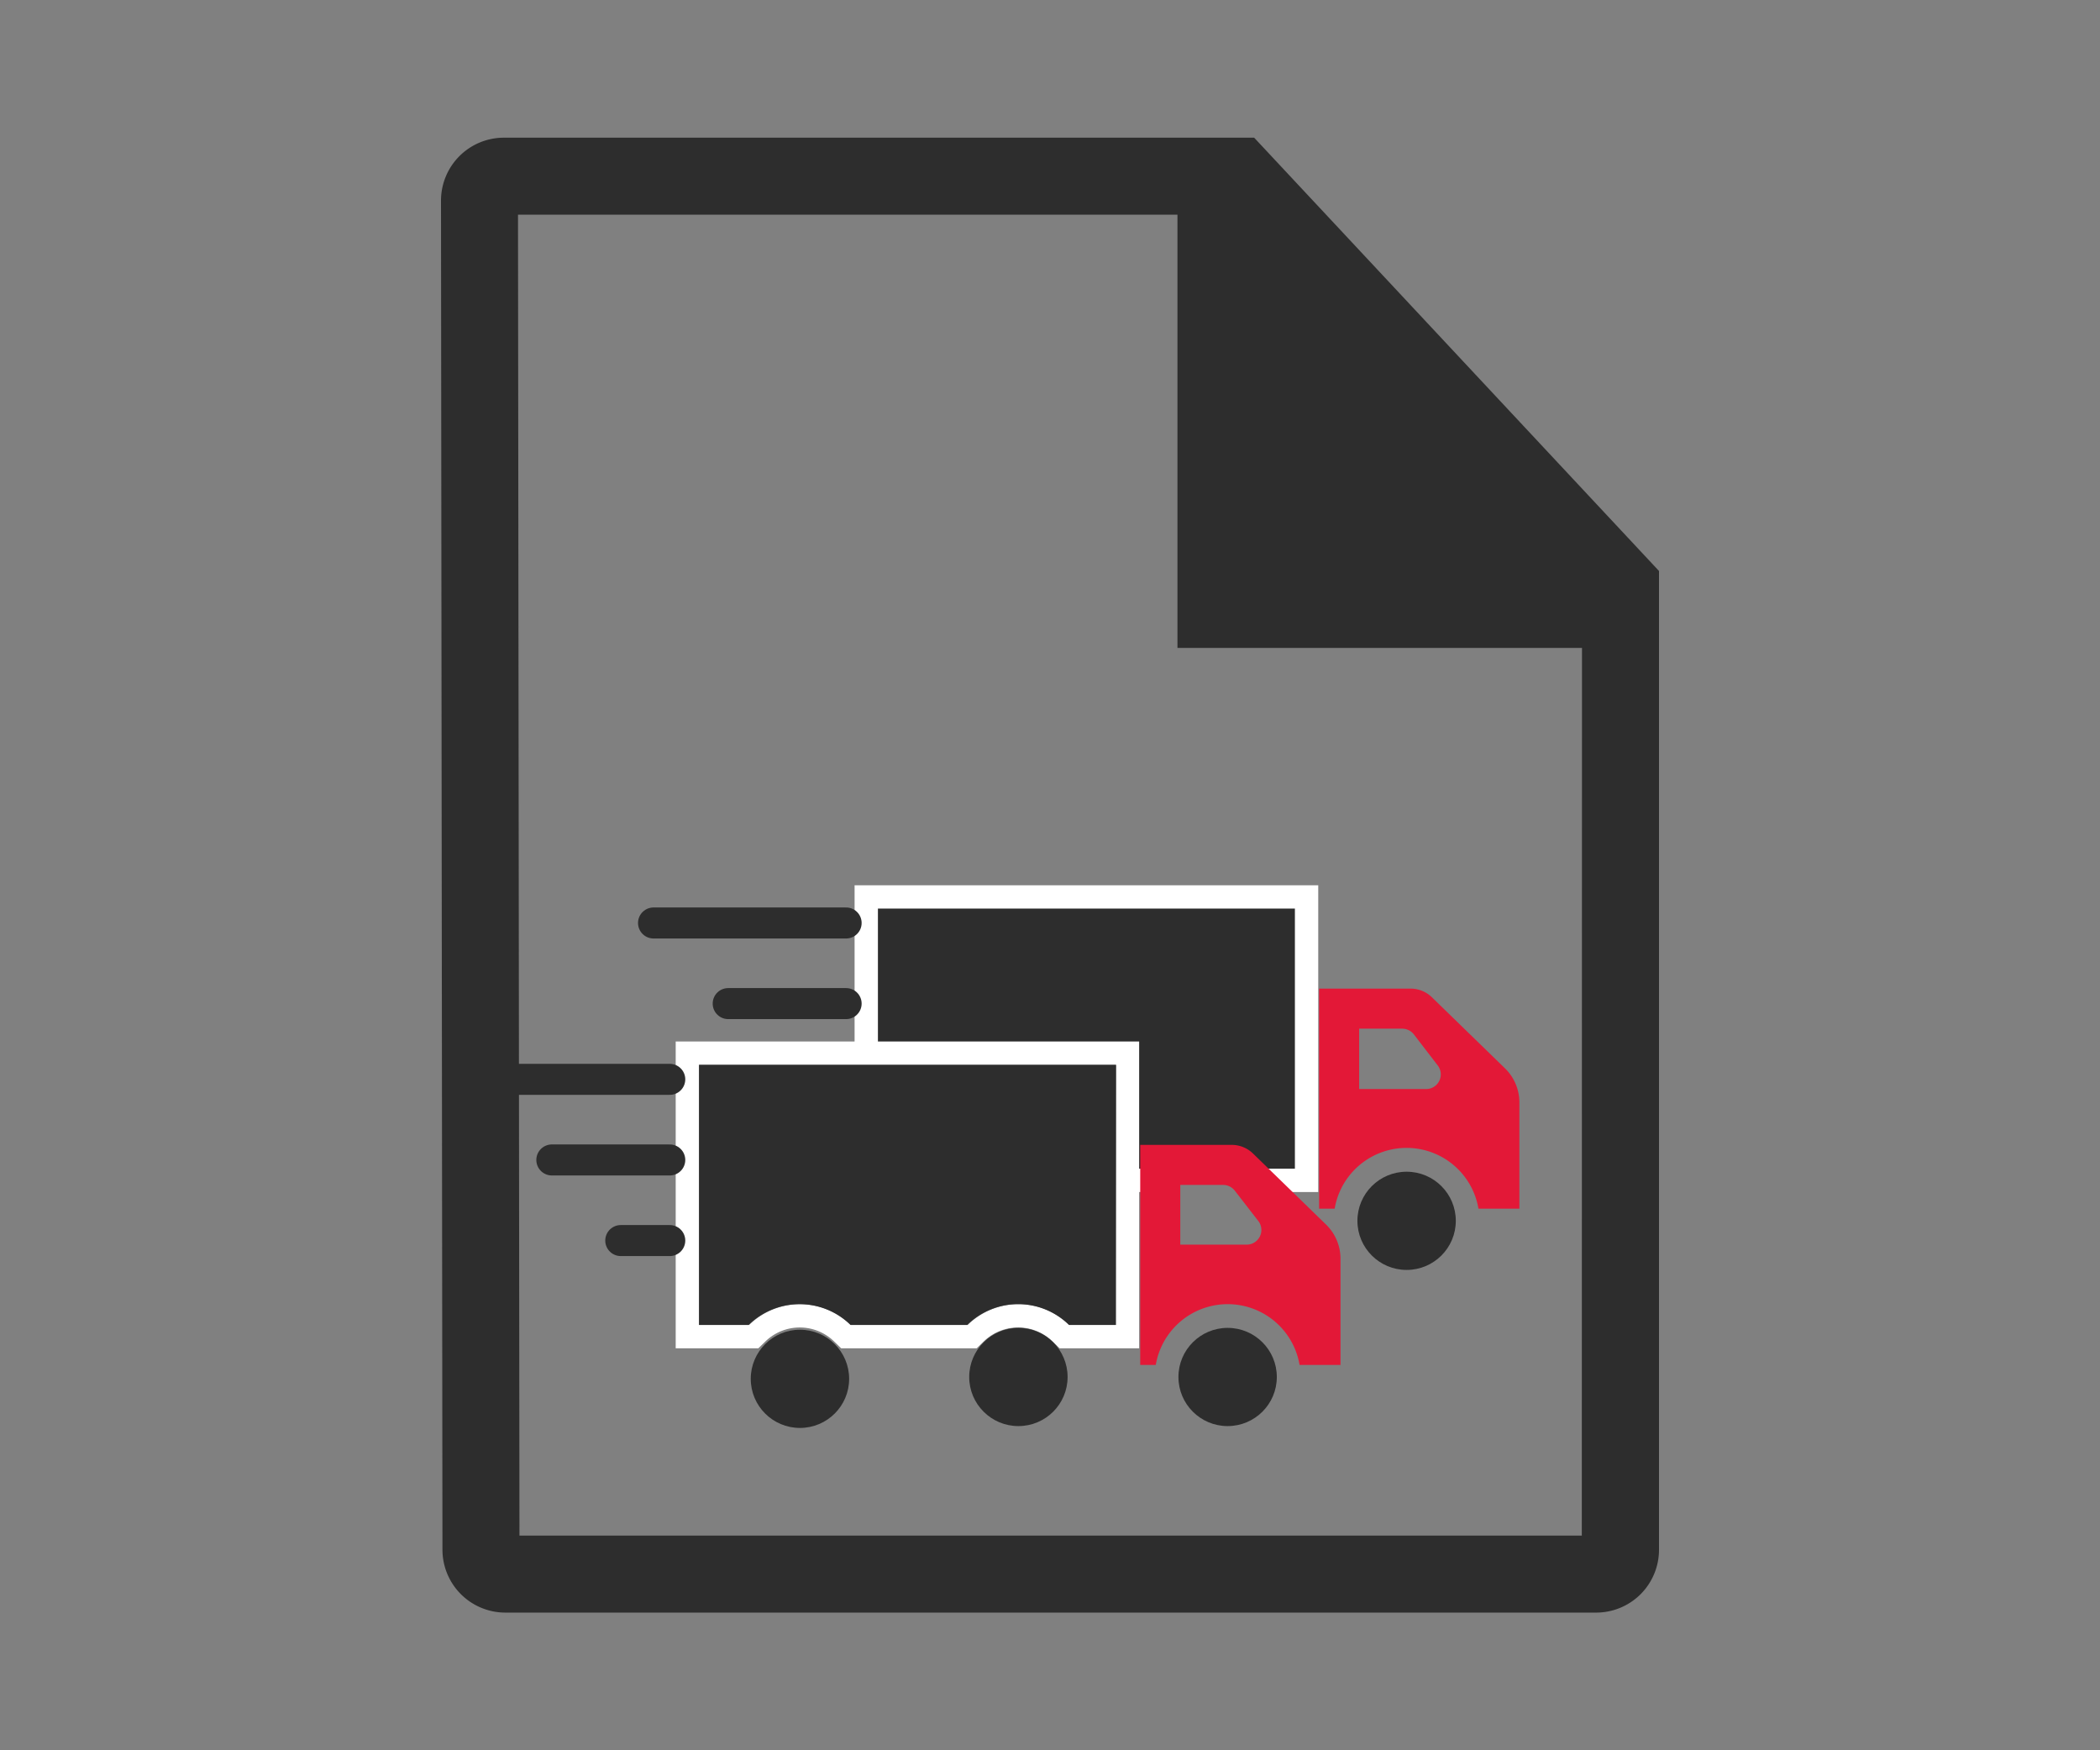
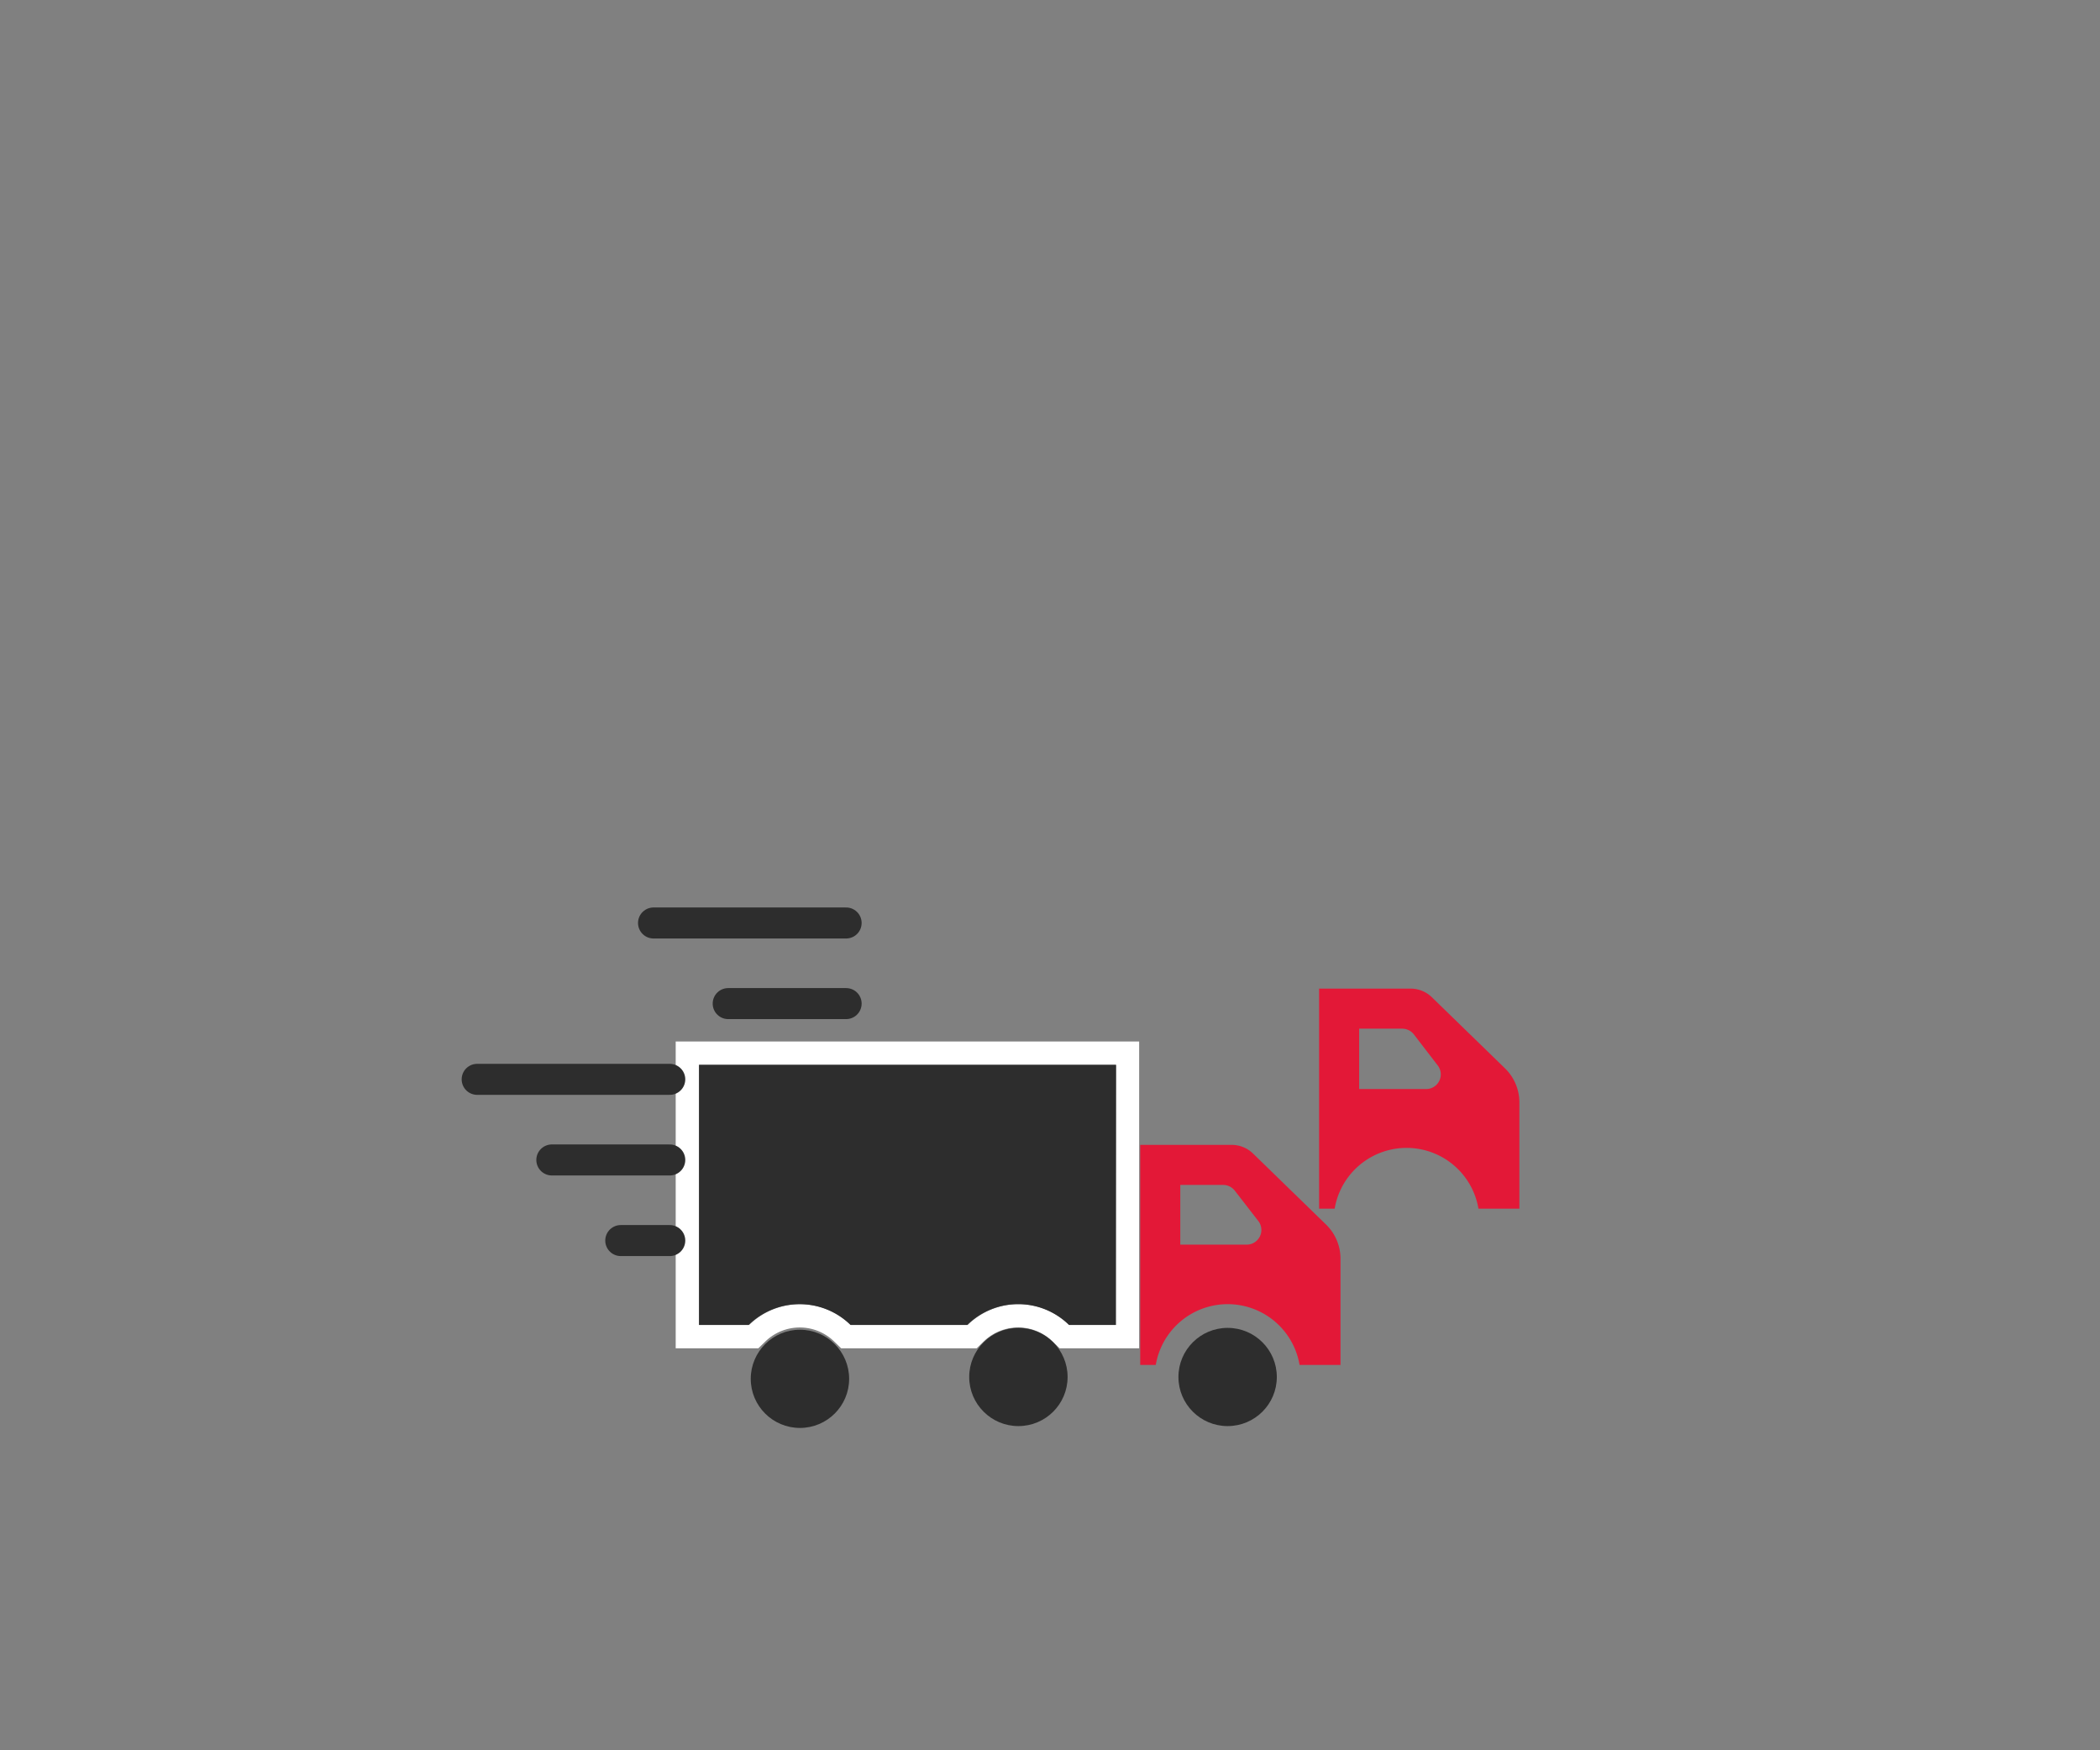
<svg xmlns="http://www.w3.org/2000/svg" id="Layer_1" data-name="Layer 1" viewBox="0 0 216 180">
  <rect x="0" y="0" width="216" height="180" fill="#808080" stroke="none" />
  <defs>
    <style>.cls-1{fill:#2d2d2d;}.cls-2{fill:#fff;}.cls-3{fill:#e31837;}.cls-4{fill:#787878;}.cls-5{fill:none;stroke:#2d2d2d;stroke-linecap:round;stroke-linejoin:round;stroke-width:3.19px;}</style>
  </defs>
-   <path class="cls-1" d="M127.9,121.39l-.35-.34a6.28,6.28,0,0,0-8.8,0l-.35.34h-13l-.35-.34a6.28,6.28,0,0,0-8.8,0l-.35.34H89.1V92.24h45.29v29.15Z" />
-   <path class="cls-2" d="M133.19,93.44v26.75h-4.8a7.49,7.49,0,0,0-10.48,0h-12a7.49,7.49,0,0,0-10.48,0H90.3V93.44h42.89m2.4-2.4H87.9v31.55h8.52l.7-.68a5.07,5.07,0,0,1,7.12,0l.7.68h13.94l.7-.68a5.08,5.08,0,0,1,7.13,0l.7.68h8.18V91Z" />
  <ellipse class="cls-1" cx="100.68" cy="125.55" rx="5.06" ry="5.05" />
-   <ellipse class="cls-1" cx="144.68" cy="125.55" rx="5.06" ry="5.05" />
  <path class="cls-3" d="M156.28,113.38V124.3h-4.21a7.5,7.5,0,0,0-14.79,0h-1.6V101.67h9.43a3.14,3.14,0,0,1,2.15.87l7.54,7.33A4.89,4.89,0,0,1,156.28,113.38Zm-8.43-3.85-2.43-3.16a1.52,1.52,0,0,0-1.2-.58H139.8V112h6.86A1.51,1.51,0,0,0,147.85,109.53Z" />
  <path class="cls-4" d="M109.5,137.46l-.35-.34a6.28,6.28,0,0,0-8.8,0l-.35.34H87l-.35-.34a6.28,6.28,0,0,0-8.8,0l-.35.34H70.7V108.31H116v29.15Z" />
  <path class="cls-2" d="M114.79,109.51v26.75H110a7.47,7.47,0,0,0-10.47,0h-12a7.49,7.49,0,0,0-10.48,0H71.9V109.51h42.89m2.4-2.4H69.5v31.55H78l.7-.68a5.07,5.07,0,0,1,7.12,0l.7.68h13.94l.7-.68a5.08,5.08,0,0,1,7.13,0l.7.68h8.18V107.11Z" />
  <ellipse class="cls-1" cx="82.28" cy="141.8" rx="5.06" ry="5.05" />
  <ellipse class="cls-1" cx="104.75" cy="141.61" rx="5.06" ry="5.05" />
  <ellipse class="cls-1" cx="126.27" cy="141.61" rx="5.06" ry="5.05" />
  <path class="cls-3" d="M137.88,129.45v10.92h-4.21a7.5,7.5,0,0,0-14.79,0h-1.6V117.74h9.43a3.14,3.14,0,0,1,2.15.87l7.54,7.33A4.89,4.89,0,0,1,137.88,129.45Zm-8.43-3.85L127,122.44a1.52,1.52,0,0,0-1.2-.58H121.4V128h6.86A1.51,1.51,0,0,0,129.45,125.6Z" />
  <line class="cls-5" x1="68.89" y1="111" x2="49.08" y2="111" />
  <line class="cls-5" x1="68.89" y1="119.29" x2="56.76" y2="119.29" />
  <line class="cls-5" x1="68.89" y1="127.58" x2="63.85" y2="127.58" />
  <line class="cls-5" x1="87.03" y1="94.92" x2="67.22" y2="94.92" />
  <line class="cls-5" x1="87.03" y1="103.21" x2="74.9" y2="103.21" />
-   <line class="cls-5" x1="87.03" y1="117.34" x2="81.99" y2="117.34" />
  <path class="cls-1" d="M114.79,109.51H71.9v26.75H77a7.49,7.49,0,0,1,10.48,0h12a7.47,7.47,0,0,1,10.47,0h4.81Z" />
-   <path class="cls-1" d="M129,14.16H51.82a6.47,6.47,0,0,0-6.46,6.47l.15,138.76A6.47,6.47,0,0,0,52,165.84H164.18a6.46,6.46,0,0,0,6.46-6.46V58.72Zm33.7,143.76H53.43L53.28,22.08h67.83V66.63h41.61Z" />
</svg>